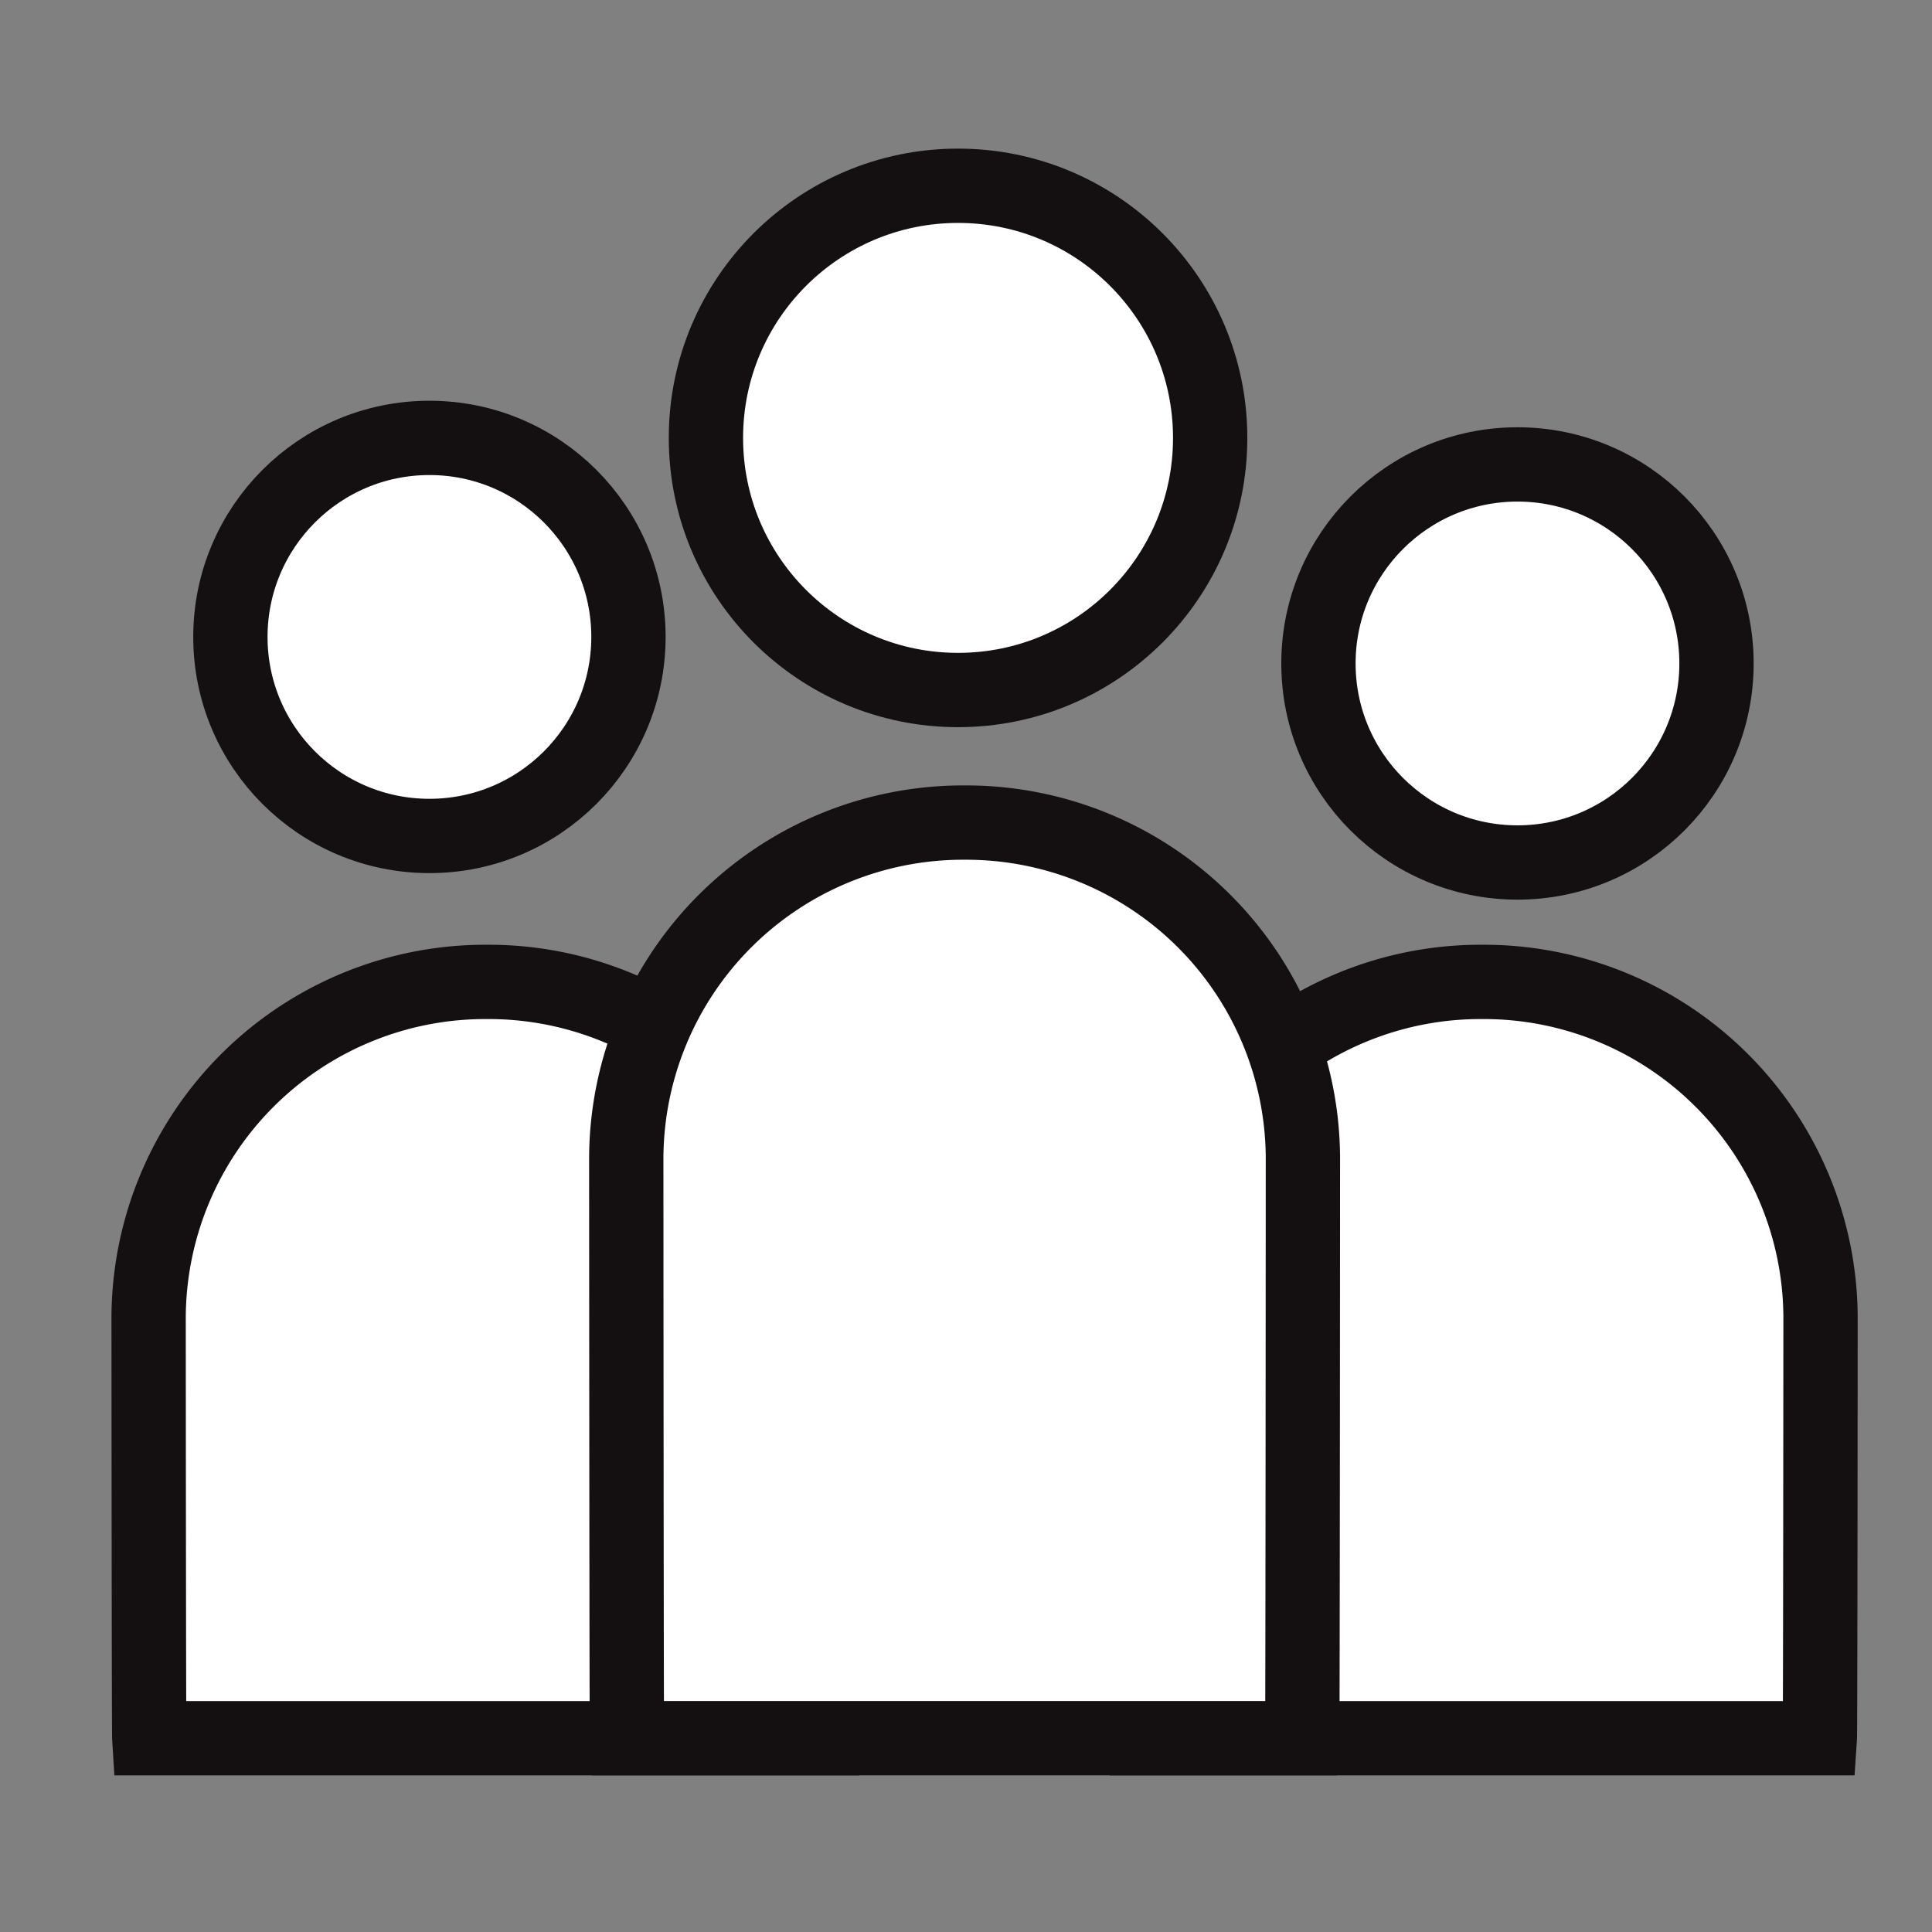
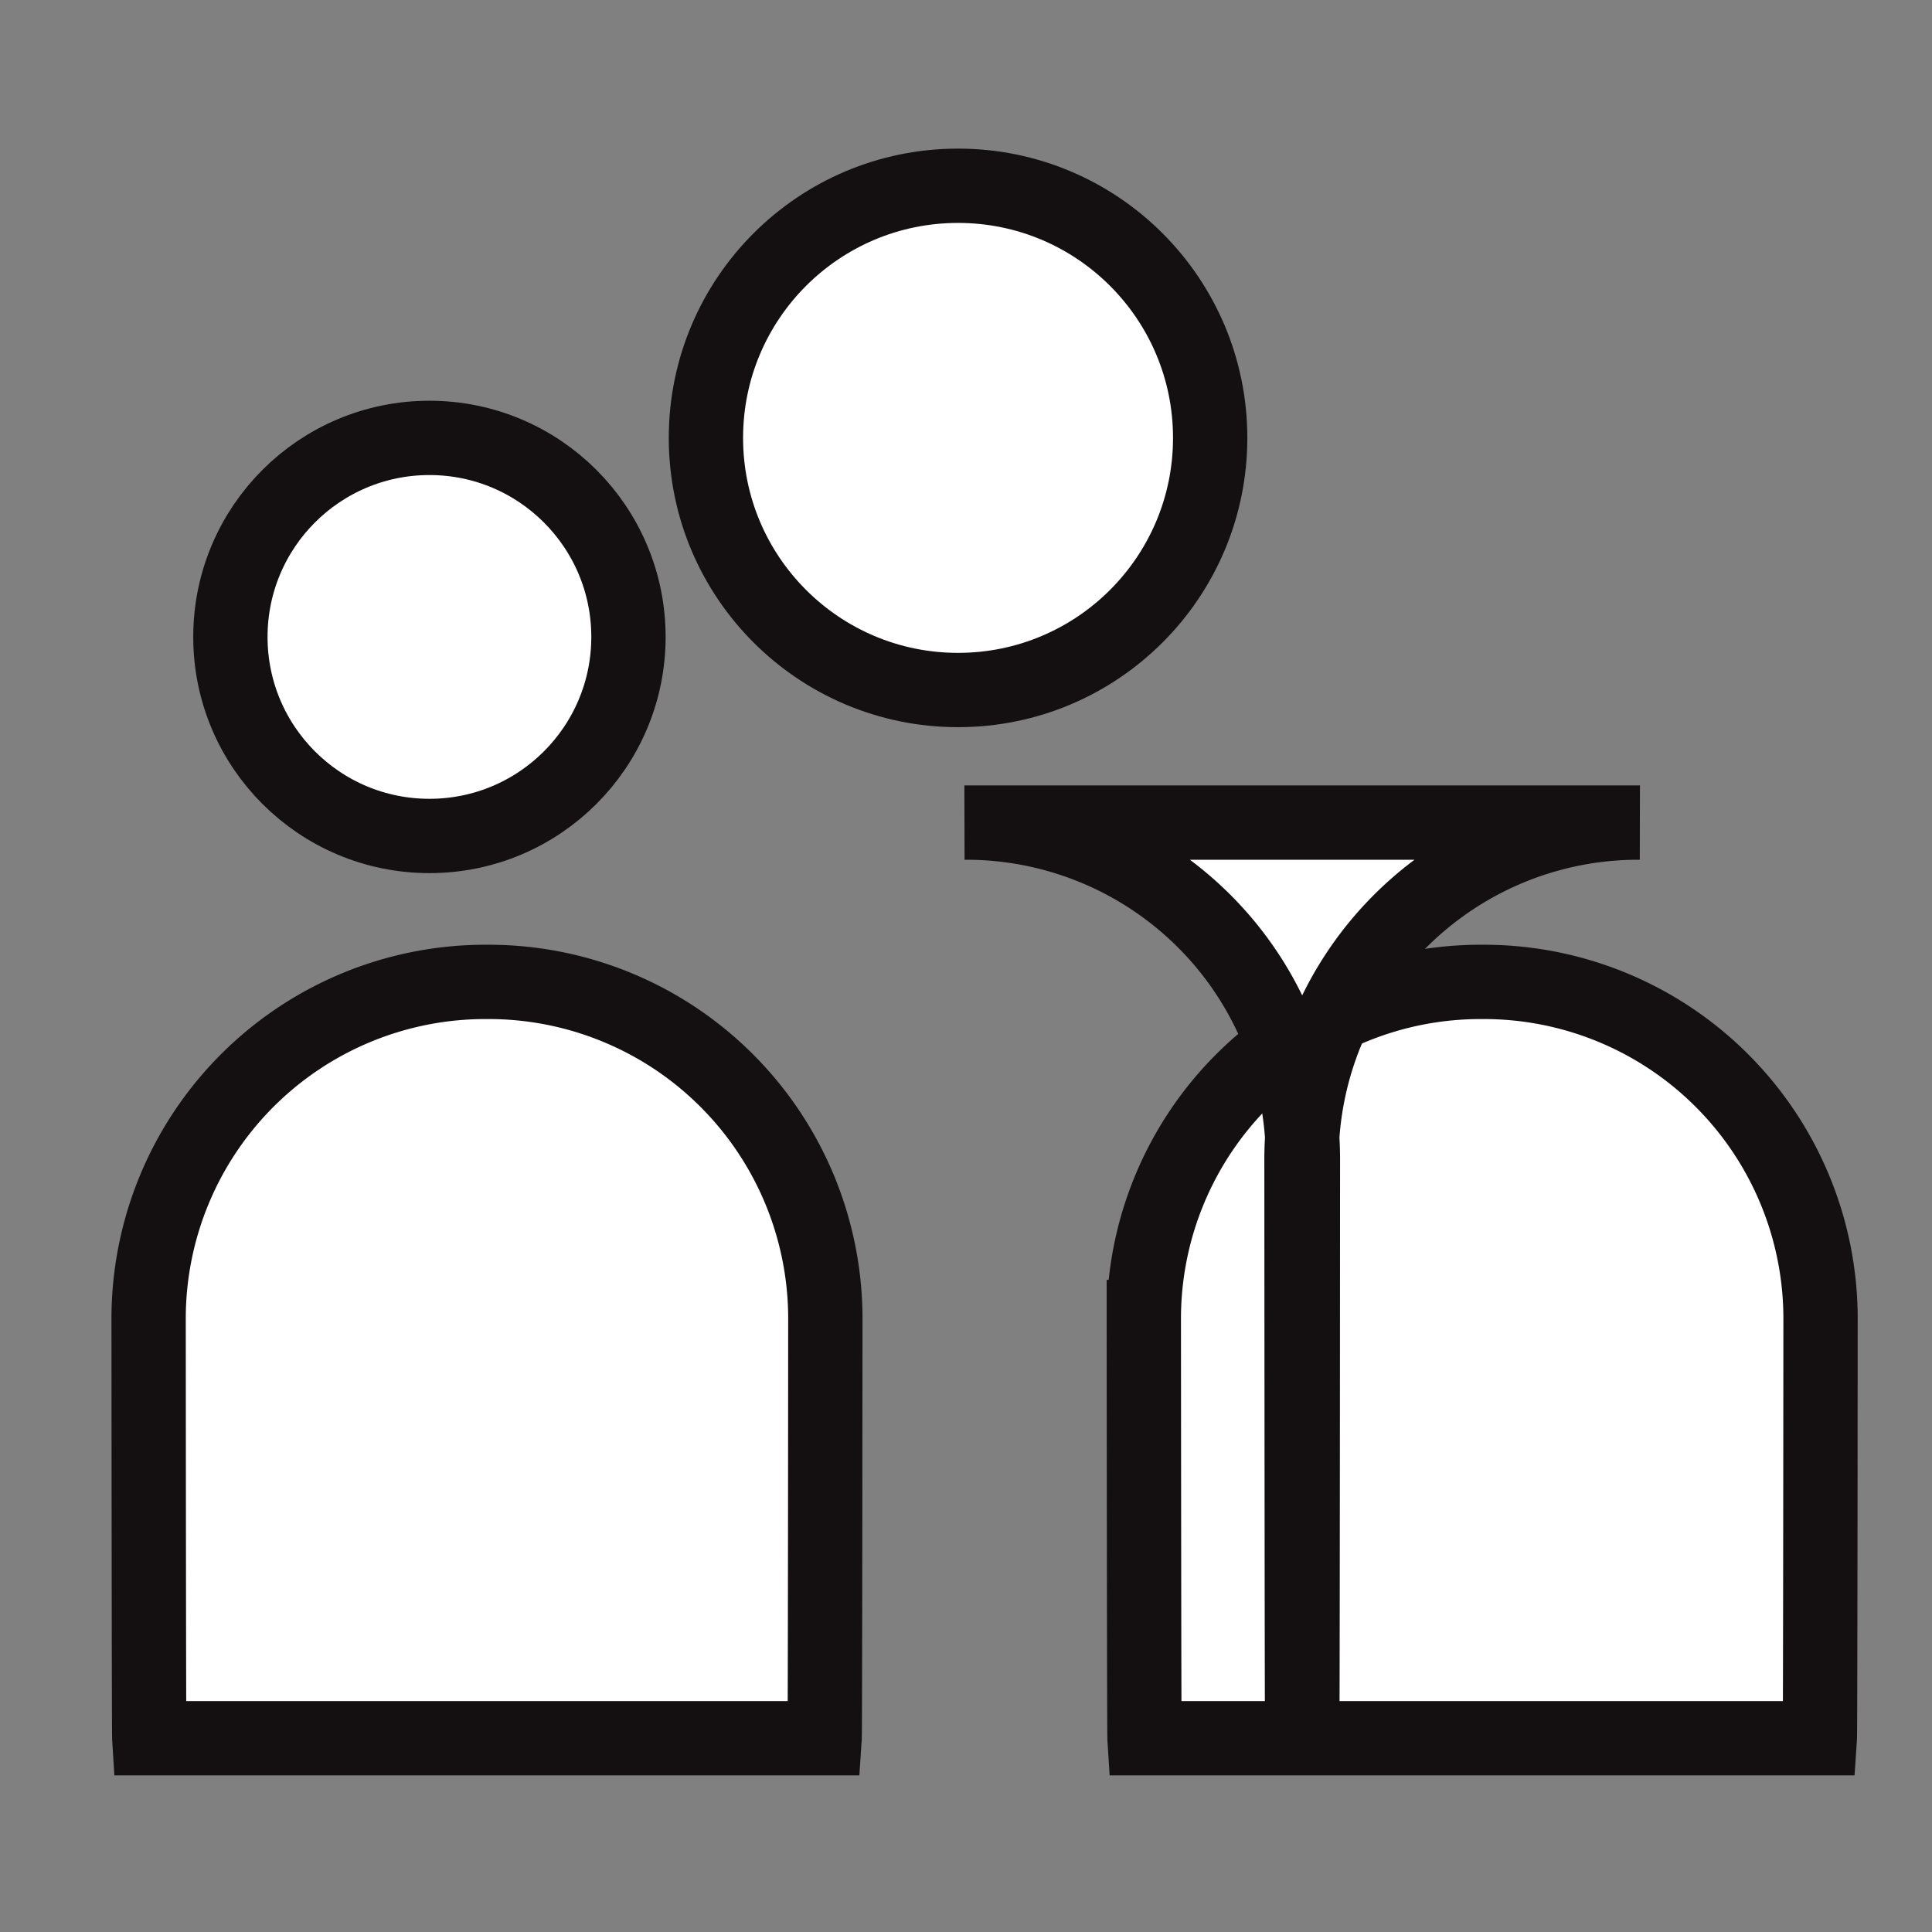
<svg xmlns="http://www.w3.org/2000/svg" width="50" height="50" viewBox="0 0 52 52">
  <rect x="0" y="0" width="52" height="52" fill="#808080" stroke="none" />
  <defs>
    <style>.b,.c{fill:#fff;stroke:#141011;stroke-width:2px}.b{fill-rule:evenodd}</style>
  </defs>
  <g transform="translate(4 5)">
    <path class="b" d="M35.893 21.428A9.064 9.064 0 0145 30.448c0 .2-.006 11.145-.019 11.337H26.805c-.012-.192-.019-11.142-.019-11.337a9.064 9.064 0 019.107-9.02zM9.107 21.428a9.064 9.064 0 019.107 9.02c0 .2-.006 11.145-.019 11.337H.018C.006 41.593 0 30.644 0 30.448a9.064 9.064 0 019.107-9.02z" />
-     <path class="b" d="M21.961 17.14a9.064 9.064 0 019.107 9.02c0 .2-.006 15.43-.019 15.623H12.875c-.012-.192-.019-15.427-.019-15.623a9.064 9.064 0 019.105-9.02z" />
+     <path class="b" d="M21.961 17.14a9.064 9.064 0 019.107 9.02c0 .2-.006 15.43-.019 15.623c-.012-.192-.019-15.427-.019-15.623a9.064 9.064 0 019.105-9.02z" />
    <circle class="c" cx="6.786" cy="6.786" r="6.786" transform="translate(15)" />
-     <circle class="c" cx="5.357" cy="5.357" r="5.357" transform="translate(31.486 7.5)" />
    <circle class="c" cx="5.357" cy="5.357" r="5.357" transform="translate(2.201 6.786)" />
  </g>
</svg>